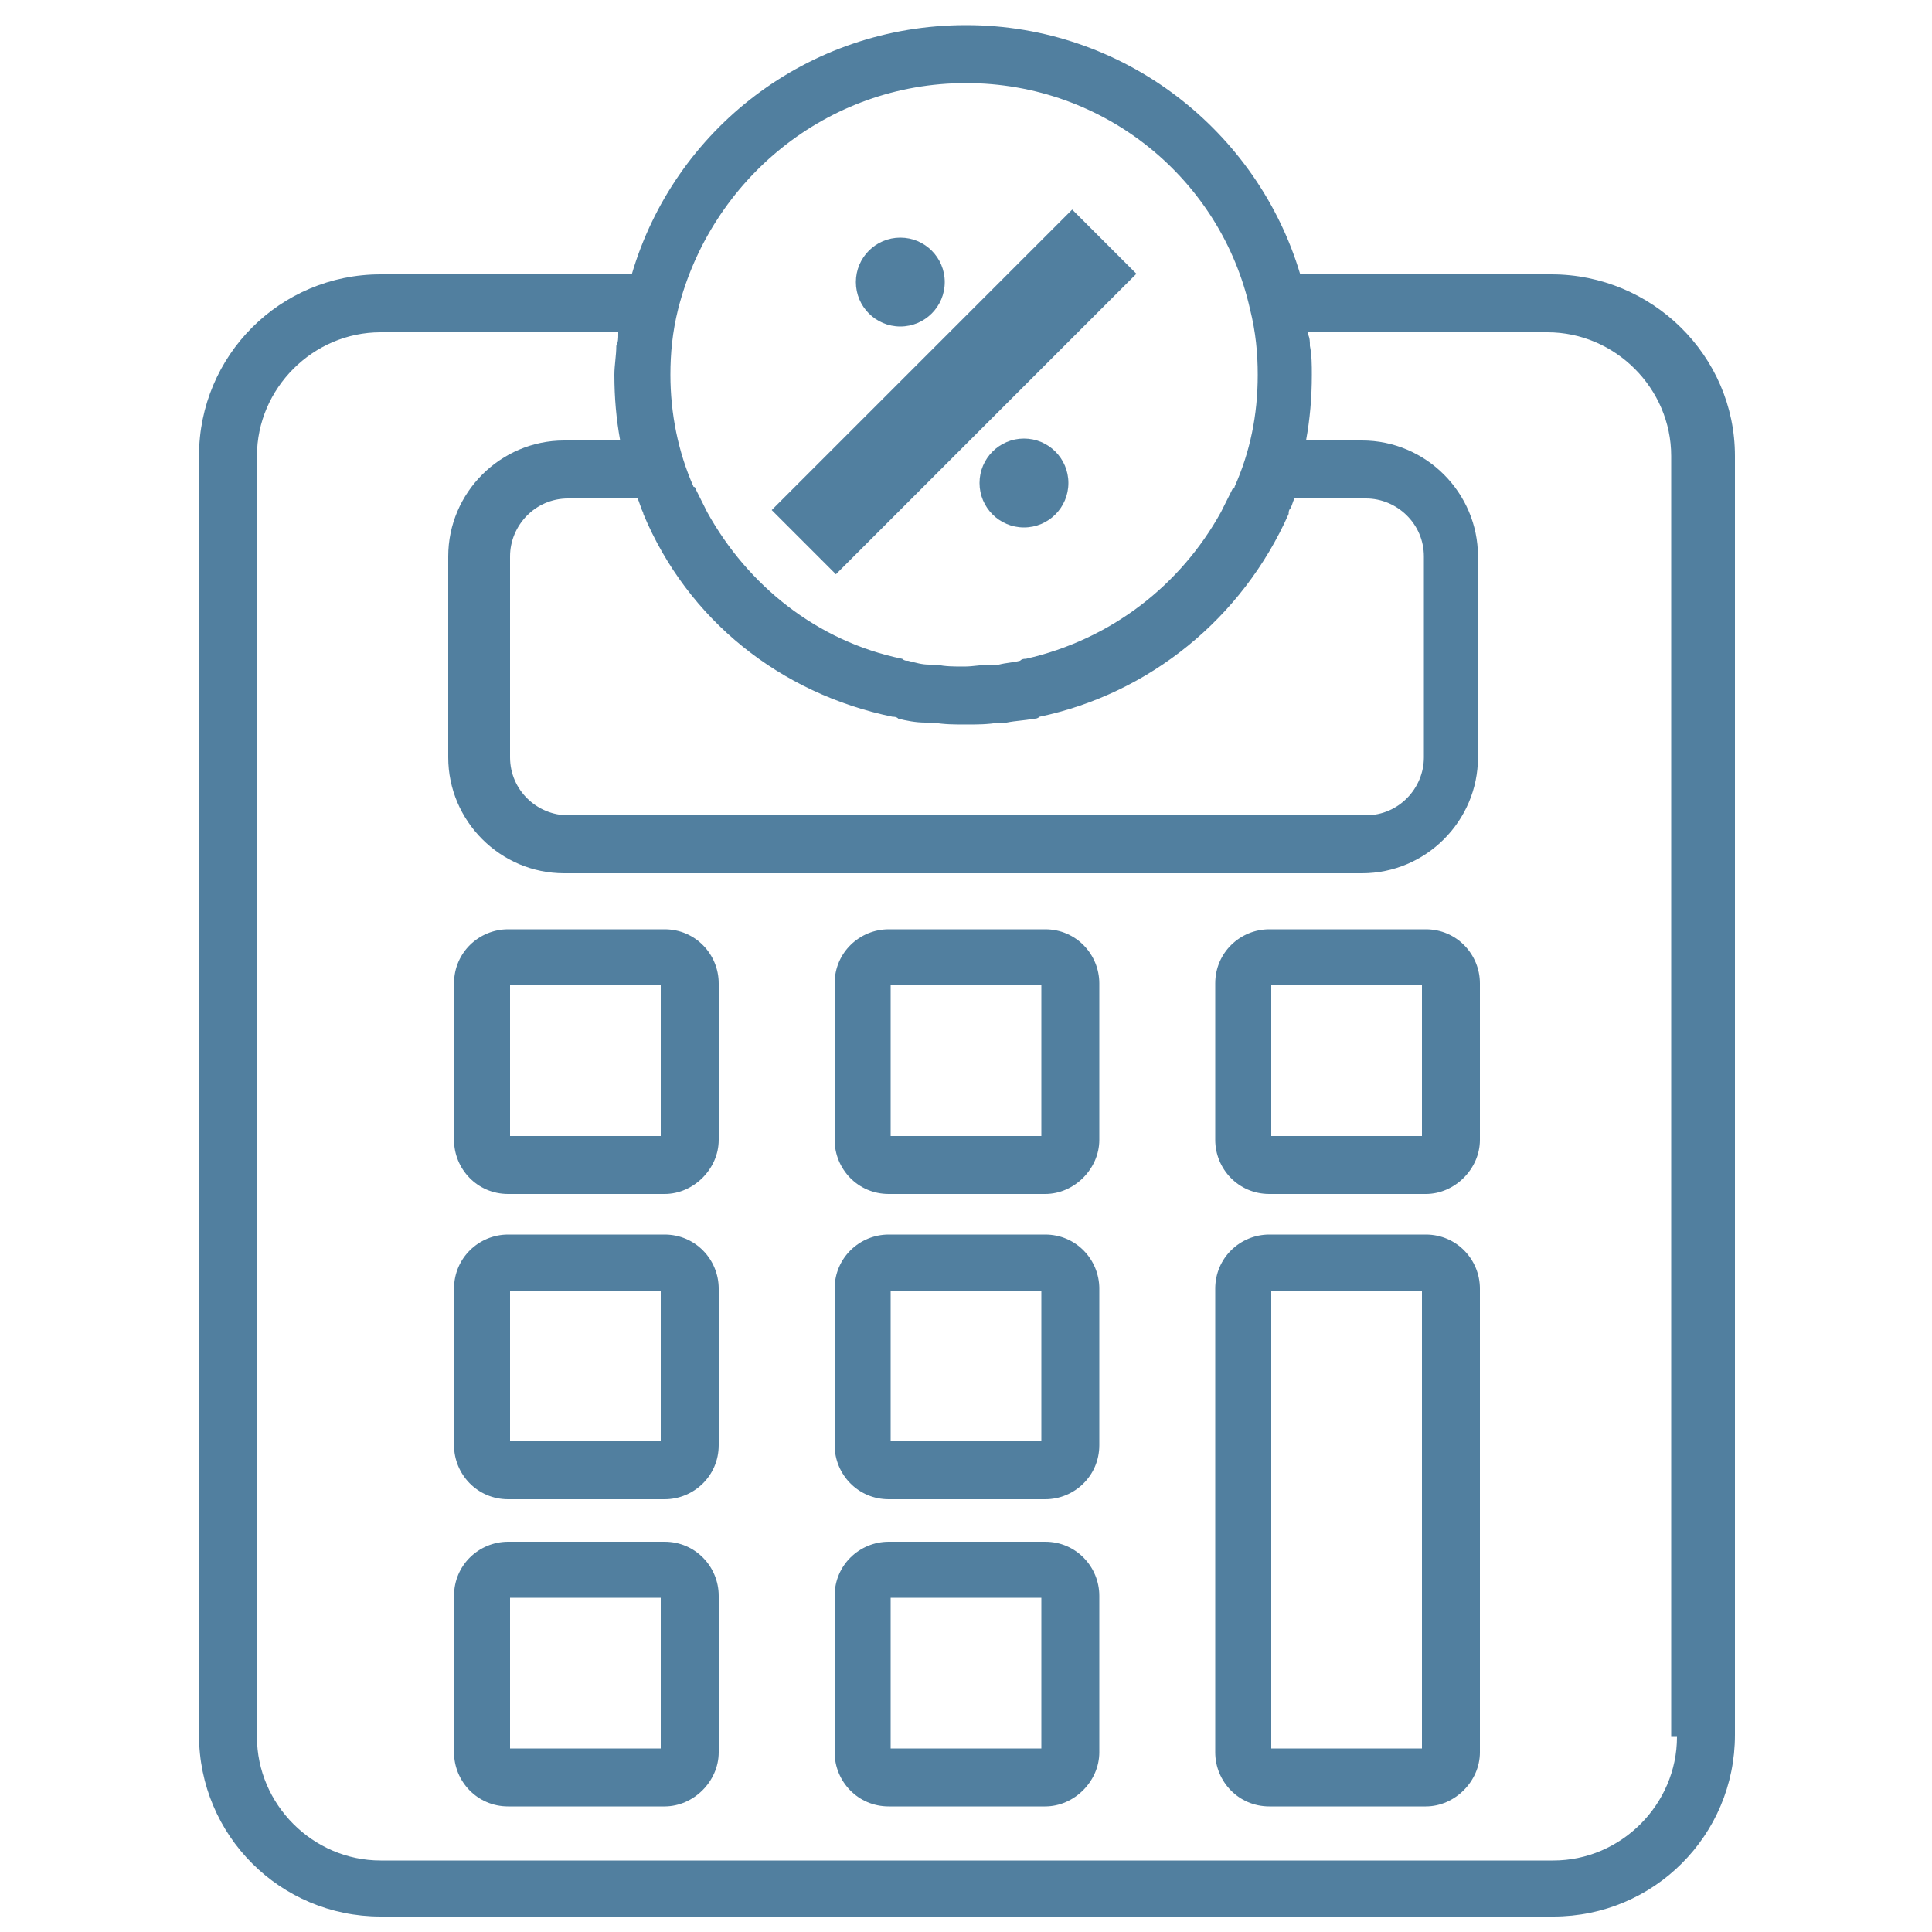
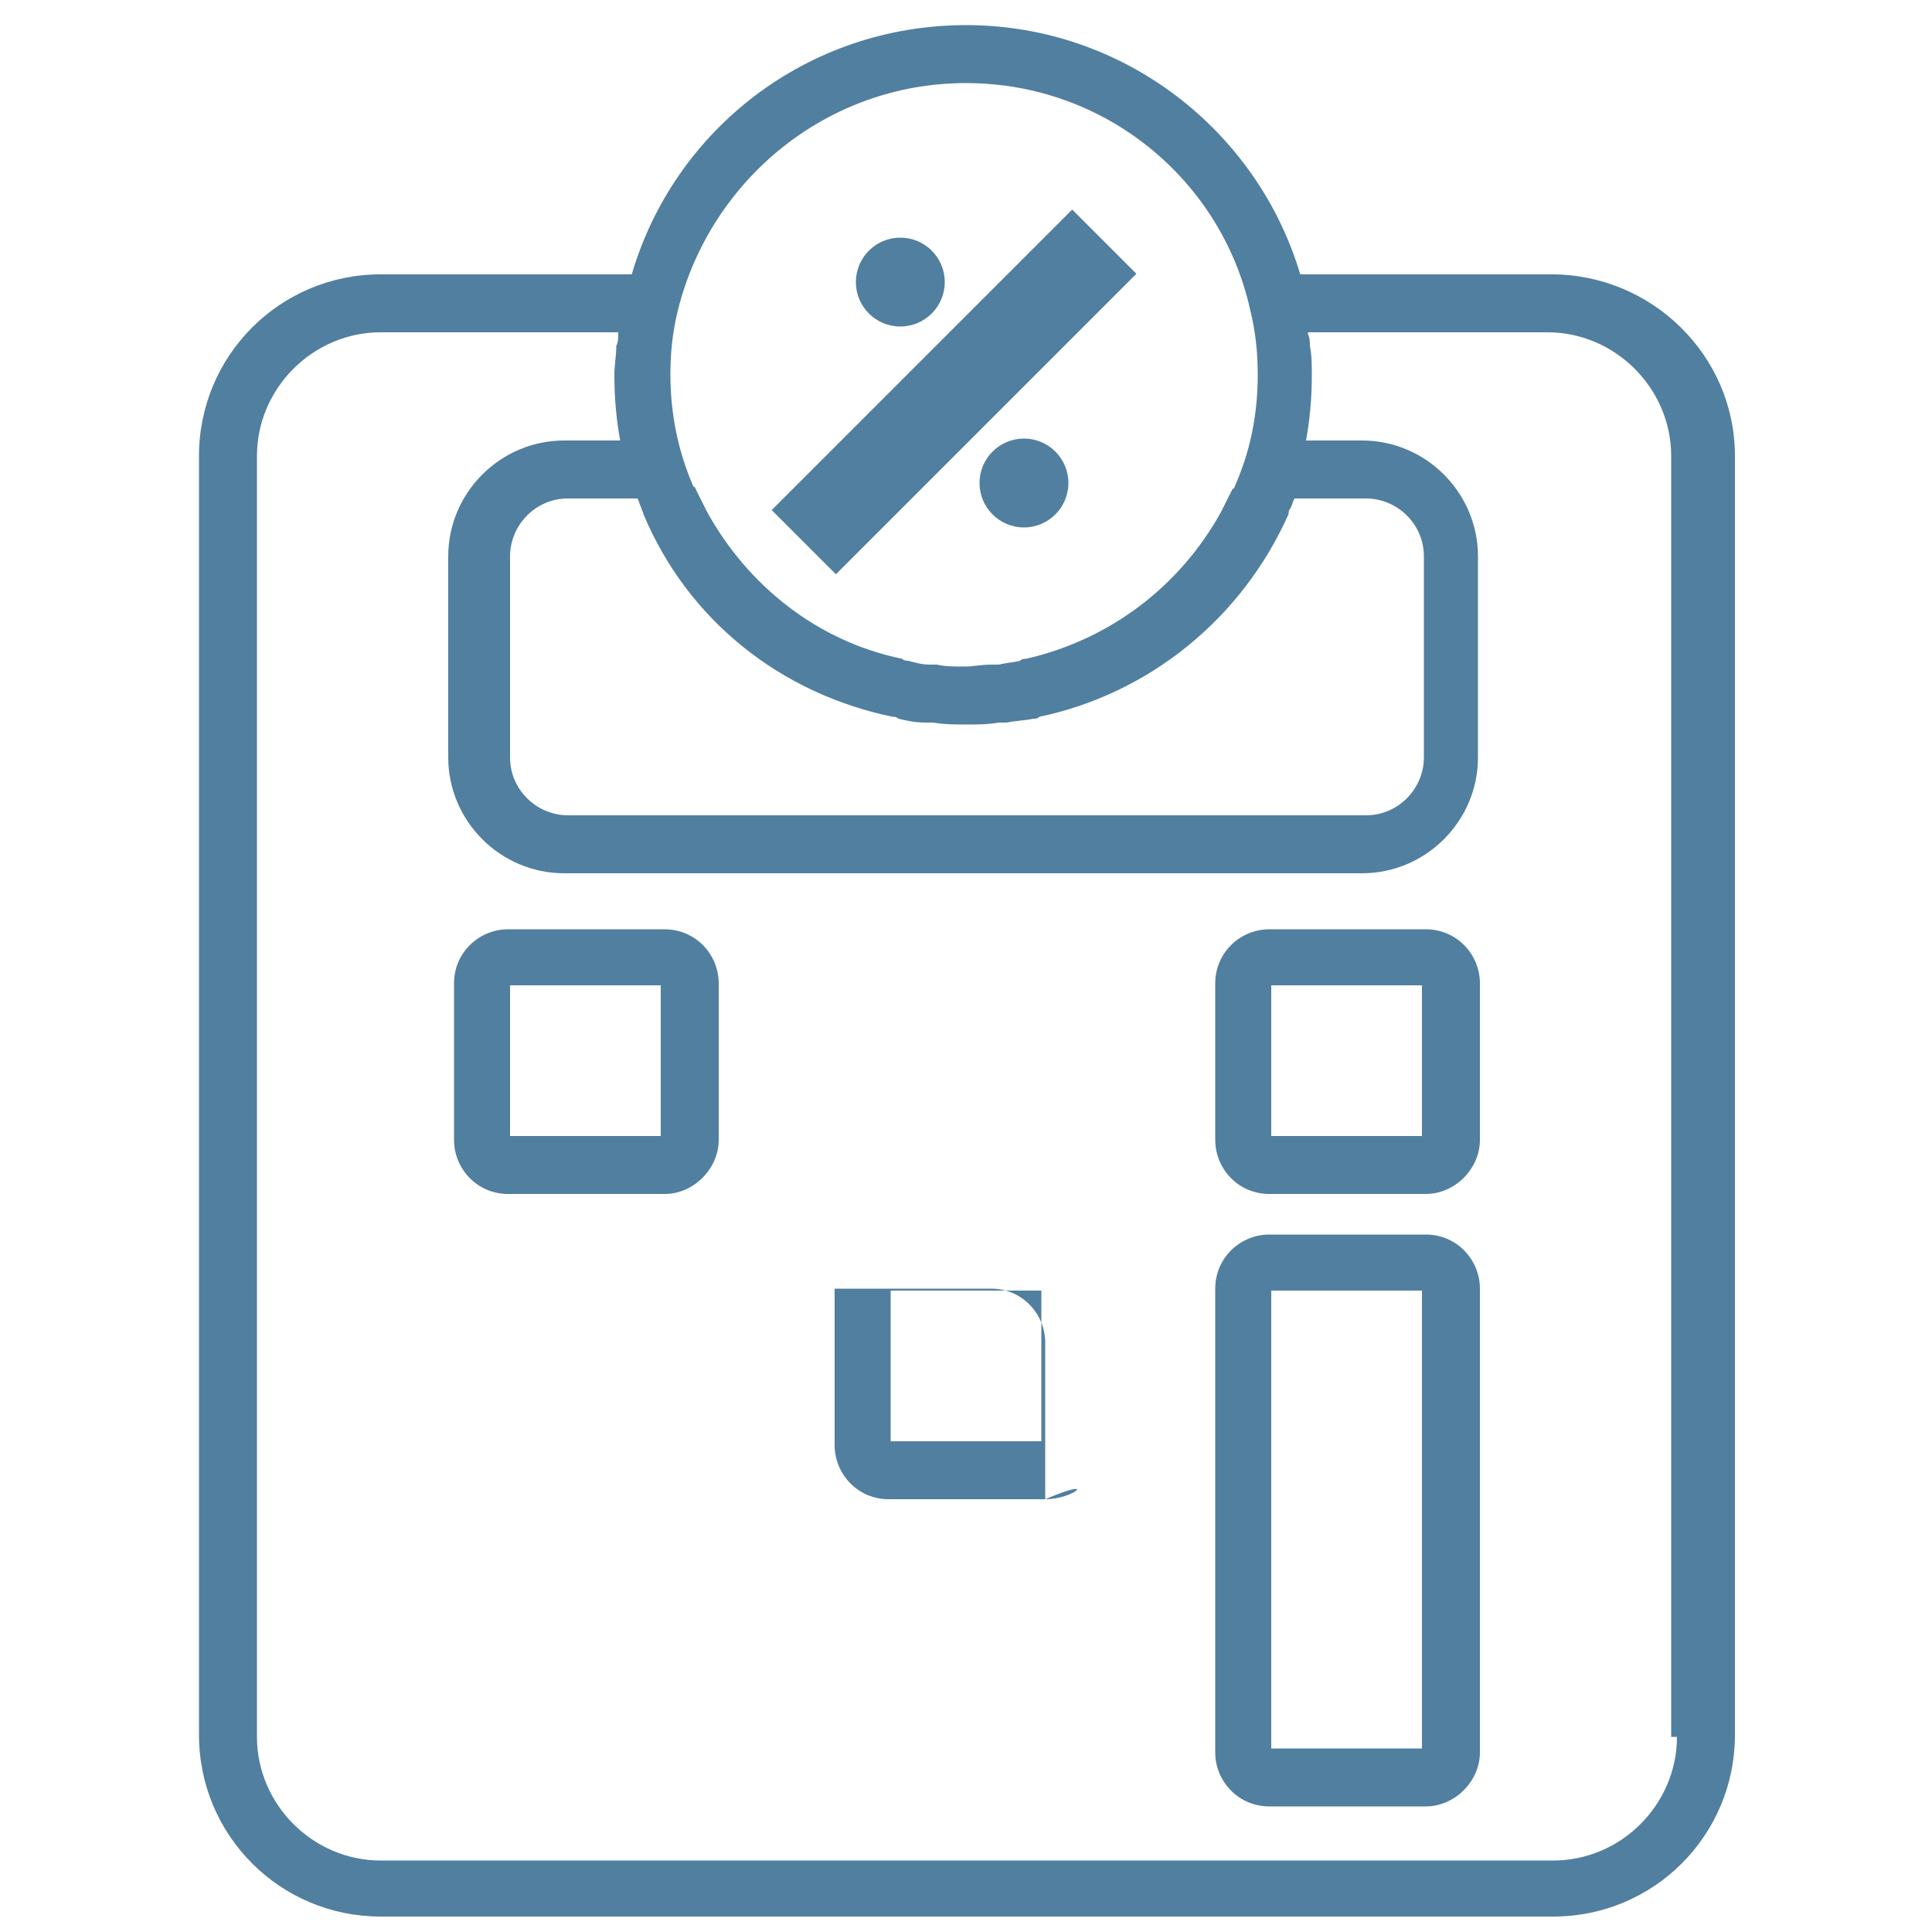
<svg xmlns="http://www.w3.org/2000/svg" version="1.1" id="Capa_1" x="0px" y="0px" viewBox="0 0 100 100" style="enable-background:new 0 0 100 100;" xml:space="preserve">
  <style type="text/css">
	.st0{fill:#517F9F;}
</style>
  <g>
    <path class="st0" d="M34.4,61.8h-8.1c-1.6,0-2.8-1.3-2.8-2.8v-8.1c0-1.6,1.3-2.8,2.8-2.8h8.1c1.6,0,2.8,1.3,2.8,2.8V59   C37.2,60.5,35.9,61.8,34.4,61.8z M26.4,58.8h7.8V51h-7.8V58.8z" />
-     <path class="st0" d="M54.1,61.8h-8.1c-1.6,0-2.8-1.3-2.8-2.8v-8.1c0-1.6,1.3-2.8,2.8-2.8h8.1c1.6,0,2.8,1.3,2.8,2.8V59   C56.9,60.5,55.6,61.8,54.1,61.8z M46.1,58.8h7.8V51h-7.8V58.8z" />
-     <path class="st0" d="M34.4,77.6h-8.1c-1.6,0-2.8-1.3-2.8-2.8v-8.1c0-1.6,1.3-2.8,2.8-2.8h8.1c1.6,0,2.8,1.3,2.8,2.8v8.1   C37.2,76.4,35.9,77.6,34.4,77.6z M26.4,74.6h7.8v-7.8h-7.8V74.6z" />
-     <path class="st0" d="M54.1,77.6h-8.1c-1.6,0-2.8-1.3-2.8-2.8v-8.1c0-1.6,1.3-2.8,2.8-2.8h8.1c1.6,0,2.8,1.3,2.8,2.8v8.1   C56.9,76.4,55.6,77.6,54.1,77.6z M46.1,74.6h7.8v-7.8h-7.8V74.6z" />
-     <path class="st0" d="M34.4,93.5h-8.1c-1.6,0-2.8-1.3-2.8-2.8v-8.1c0-1.6,1.3-2.8,2.8-2.8h8.1c1.6,0,2.8,1.3,2.8,2.8v8.1   C37.2,92.2,35.9,93.5,34.4,93.5z M26.4,90.5h7.8v-7.8h-7.8V90.5z" />
-     <path class="st0" d="M54.1,93.5h-8.1c-1.6,0-2.8-1.3-2.8-2.8v-8.1c0-1.6,1.3-2.8,2.8-2.8h8.1c1.6,0,2.8,1.3,2.8,2.8v8.1   C56.9,92.2,55.6,93.5,54.1,93.5z M46.1,90.5h7.8v-7.8h-7.8V90.5z" />
+     <path class="st0" d="M54.1,77.6h-8.1c-1.6,0-2.8-1.3-2.8-2.8v-8.1h8.1c1.6,0,2.8,1.3,2.8,2.8v8.1   C56.9,76.4,55.6,77.6,54.1,77.6z M46.1,74.6h7.8v-7.8h-7.8V74.6z" />
    <path class="st0" d="M73.8,93.5h-8.1c-1.6,0-2.8-1.3-2.8-2.8v-24c0-1.6,1.3-2.8,2.8-2.8h8.1c1.6,0,2.8,1.3,2.8,2.8v24   C76.6,92.2,75.3,93.5,73.8,93.5z M65.8,90.5h7.8V66.8h-7.8V90.5z" />
    <path class="st0" d="M73.8,61.8h-8.1c-1.6,0-2.8-1.3-2.8-2.8v-8.1c0-1.6,1.3-2.8,2.8-2.8h8.1c1.6,0,2.8,1.3,2.8,2.8V59   C76.6,60.5,75.3,61.8,73.8,61.8z M65.8,58.8h7.8V51h-7.8V58.8z" />
    <path class="st0" d="M80.3,14.2h-13C65.1,6.8,58.2,1.3,50,1.3c-8.2,0-15.1,5.4-17.3,12.9h-13c-5.2,0-9.4,4.2-9.4,9.4v66.2   c0,5.2,4.2,9.4,9.4,9.4h60.7c5.2,0,9.4-4.2,9.4-9.4V23.6C89.8,18.4,85.5,14.2,80.3,14.2z M50,4.3c7.2,0,13.2,5,14.7,11.7   c0.3,1.2,0.4,2.3,0.4,3.4c0,2.1-0.4,4-1.2,5.8c0,0,0,0.1-0.1,0.1c-0.2,0.4-0.4,0.8-0.6,1.2c0,0,0,0,0,0c-2.1,3.8-5.7,6.6-10.1,7.6   c-0.1,0-0.2,0-0.3,0.1c-0.4,0.1-0.7,0.1-1.1,0.2c-0.1,0-0.2,0-0.4,0c-0.5,0-0.9,0.1-1.4,0.1s-1,0-1.4-0.1c-0.1,0-0.2,0-0.4,0   c-0.4,0-0.7-0.1-1.1-0.2c-0.1,0-0.2,0-0.3-0.1c-4.4-0.9-8-3.8-10.1-7.6c0,0,0,0,0,0c-0.2-0.4-0.4-0.8-0.6-1.2c0,0,0-0.1-0.1-0.1   c-0.8-1.8-1.2-3.8-1.2-5.8c0-1.1,0.1-2.2,0.4-3.4C36.8,9.3,42.8,4.3,50,4.3z M66.8,26.3c0.1-0.2,0.1-0.3,0.2-0.5h3.7   c1.6,0,3,1.3,3,3v10.4c0,1.6-1.3,3-3,3H29.4c-1.6,0-3-1.3-3-3V28.8c0-1.6,1.3-3,3-3H33c0.1,0.2,0.1,0.3,0.2,0.5   c0,0.1,0.1,0.2,0.1,0.3c2.3,5.5,7.1,9.3,12.9,10.5c0.1,0,0.2,0,0.3,0.1c0.4,0.1,0.9,0.2,1.4,0.2c0.1,0,0.3,0,0.4,0   c0.6,0.1,1.1,0.1,1.7,0.1c0.6,0,1.1,0,1.7-0.1c0.1,0,0.3,0,0.4,0c0.5-0.1,0.9-0.1,1.4-0.2c0.1,0,0.2,0,0.3-0.1   c5.7-1.2,10.5-5.1,12.9-10.5C66.7,26.5,66.7,26.4,66.8,26.3z M86.8,89.9c0,3.5-2.9,6.4-6.4,6.4H19.7c-3.5,0-6.4-2.9-6.4-6.4V23.6   c0-3.5,2.9-6.4,6.4-6.4H32c0,0,0,0.1,0,0.1c0,0.2,0,0.4-0.1,0.6c0,0.5-0.1,1-0.1,1.5c0,1.2,0.1,2.3,0.3,3.4h-2.9c-3.3,0-6,2.7-6,6   v10.4c0,3.3,2.7,6,6,6h41.3c3.3,0,6-2.7,6-6V28.8c0-3.3-2.7-6-6-6h-2.9c0.2-1.1,0.3-2.2,0.3-3.4c0-0.5,0-1-0.1-1.5   c0-0.2,0-0.4-0.1-0.6c0,0,0-0.1,0-0.1h12.4c3.5,0,6.4,2.9,6.4,6.4V89.9z" />
  </g>
  <rect x="47" y="9.3" transform="matrix(0.707 0.707 -0.707 0.707 28.843 -28.957)" class="st0" width="4.7" height="22" />
  <circle class="st0" cx="46.6" cy="14.6" r="2.3" />
  <circle class="st0" cx="53" cy="25" r="2.3" />
</svg>